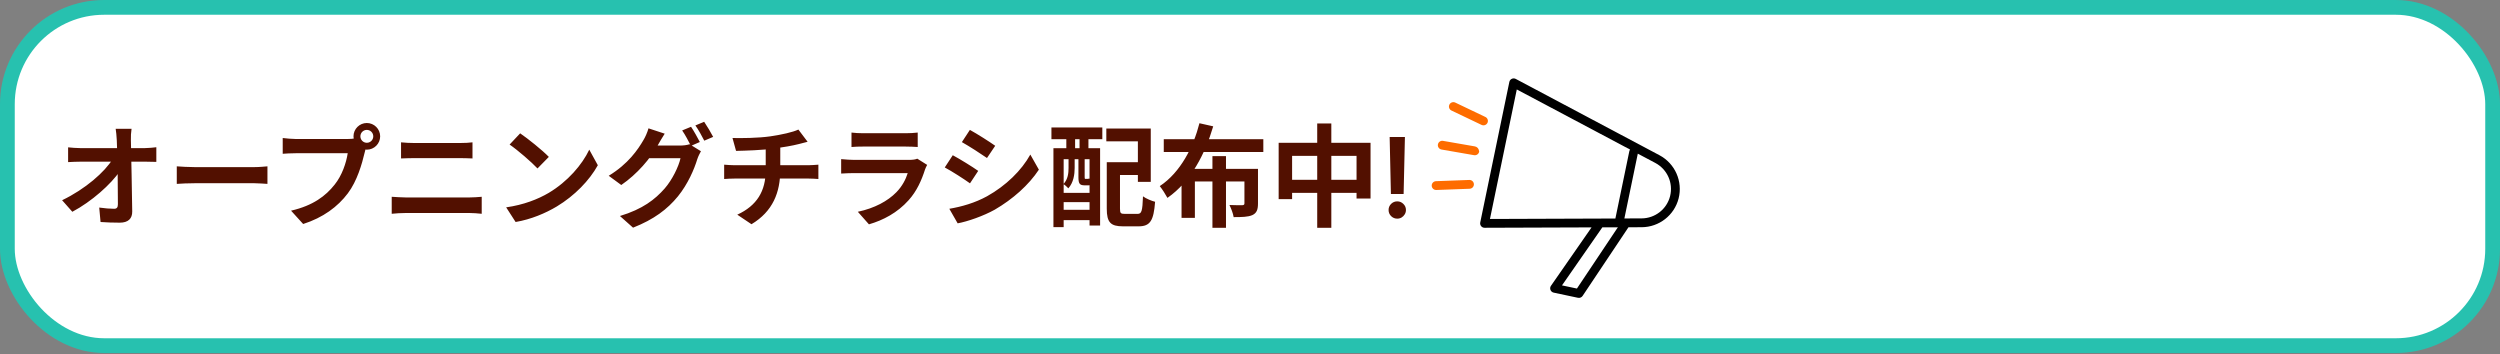
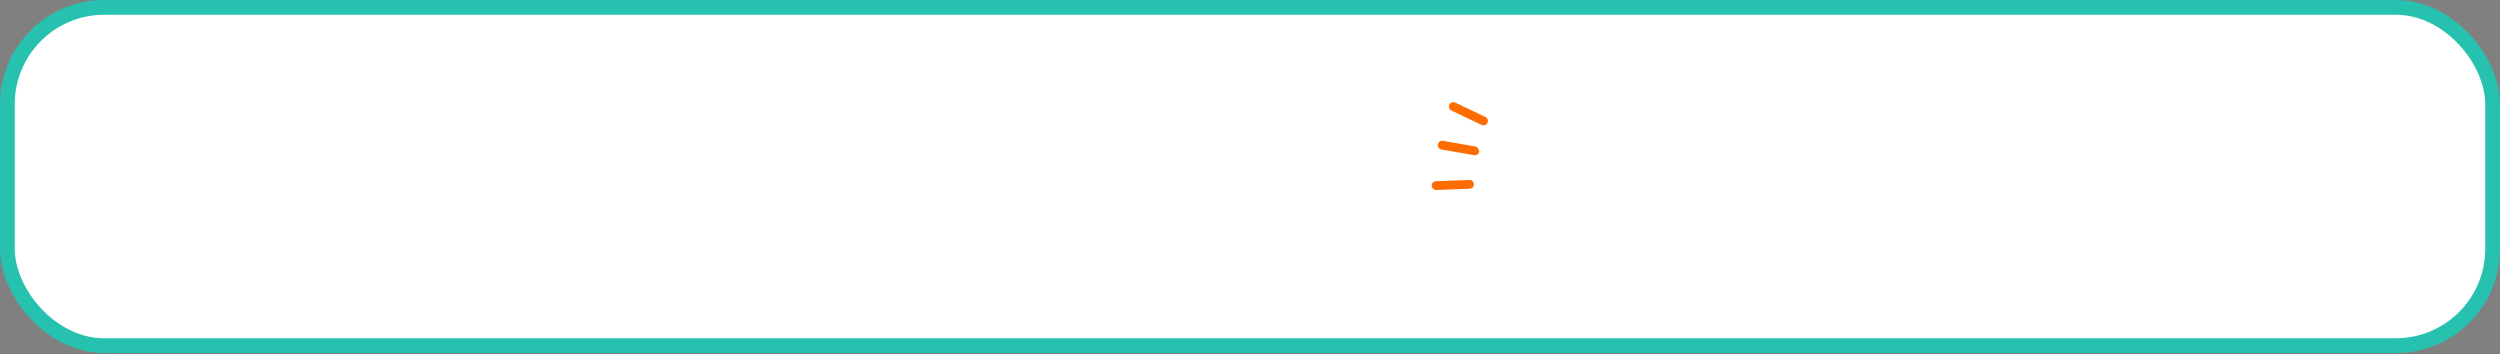
<svg xmlns="http://www.w3.org/2000/svg" width="720" height="102" viewBox="0 0 720 102" fill="none">
  <rect x="0" y="0" width="720" height="102" fill="#808080" stroke="none" />
  <rect x="2.125" y="2.125" width="715.75" height="97.417" rx="27.875" fill="white" stroke="#27C1AF" stroke-width="4.25" />
-   <path d="M37.888 37.089C37.728 38.113 37.664 39.329 37.696 40.353C37.792 45.633 38.016 54.433 38.08 60.897C38.112 62.945 36.928 64.129 34.496 64.129C32.544 64.129 30.784 64.065 28.96 63.937L28.576 59.777C30.048 60.001 31.776 60.129 32.864 60.129C33.664 60.129 33.952 59.713 33.952 58.817C33.952 54.401 33.888 45.633 33.632 40.353C33.536 38.977 33.472 37.953 33.312 37.089H37.888ZM19.616 42.433C20.512 42.529 22.048 42.657 23.136 42.657C25.376 42.657 40.16 42.657 41.728 42.657C42.752 42.657 44.256 42.497 45.024 42.401V46.625C44.032 46.593 42.784 46.561 41.92 46.561C40.672 46.561 25.024 46.561 23.264 46.561C22.08 46.561 20.736 46.625 19.616 46.689V42.433ZM17.888 57.665C24.576 54.465 30.176 49.537 32.48 45.761H34.56L34.592 49.185C32 53.057 26.336 58.081 20.832 60.993L17.888 57.665ZM50.912 47.905C52.096 48.001 54.4 48.129 56.064 48.129C59.84 48.129 70.4 48.129 73.248 48.129C74.752 48.129 76.16 47.969 77.024 47.905V52.961C76.256 52.929 74.624 52.769 73.28 52.769C70.368 52.769 59.84 52.769 56.064 52.769C54.272 52.769 52.128 52.865 50.912 52.961V47.905ZM103.79 39.265C103.79 40.289 104.622 41.121 105.646 41.121C106.67 41.121 107.502 40.289 107.502 39.265C107.502 38.241 106.67 37.409 105.646 37.409C104.622 37.409 103.79 38.241 103.79 39.265ZM101.806 39.265C101.806 37.153 103.534 35.425 105.646 35.425C107.758 35.425 109.486 37.153 109.486 39.265C109.486 41.377 107.758 43.105 105.646 43.105C103.534 43.105 101.806 41.377 101.806 39.265ZM105.71 41.793C105.39 42.401 105.166 43.329 105.006 44.001C104.27 47.137 102.862 52.129 100.174 55.681C97.294 59.521 93.038 62.689 87.31 64.513L83.822 60.673C90.19 59.201 93.806 56.417 96.366 53.185C98.51 50.529 99.726 46.881 100.142 44.129C98.19 44.129 87.63 44.129 85.23 44.129C83.758 44.129 82.254 44.225 81.422 44.289V39.745C82.382 39.873 84.174 40.033 85.23 40.033C87.63 40.033 98.254 40.033 100.046 40.033C100.686 40.033 101.71 40.001 102.542 39.777L105.71 41.793ZM115.502 40.993C116.686 41.121 118.158 41.185 119.278 41.185C121.966 41.185 130.766 41.185 132.526 41.185C133.806 41.185 135.15 41.121 136.078 40.993V45.633C135.15 45.601 133.646 45.537 132.526 45.537C130.83 45.537 121.07 45.537 119.278 45.537C118.062 45.537 116.59 45.601 115.502 45.633V40.993ZM112.814 56.673C114.062 56.737 115.566 56.865 116.846 56.865C118.862 56.865 133.198 56.865 135.214 56.865C136.27 56.865 137.646 56.769 138.734 56.673V61.569C137.582 61.441 136.142 61.345 135.214 61.345C133.198 61.345 118.862 61.345 116.846 61.345C115.566 61.345 114.03 61.441 112.814 61.569V56.673ZM149.806 38.401C152.014 39.905 156.174 43.233 158.062 45.185L154.798 48.513C153.134 46.721 149.102 43.233 146.766 41.633L149.806 38.401ZM145.774 59.713C150.798 59.009 154.926 57.377 158.03 55.553C163.502 52.289 167.662 47.425 169.71 43.105L172.174 47.585C169.774 51.937 165.518 56.353 160.366 59.457C157.102 61.409 152.974 63.169 148.494 63.937L145.774 59.713ZM199.022 36.513C199.822 37.697 200.942 39.713 201.55 40.897L198.99 42.017C198.318 40.705 197.326 38.785 196.462 37.569L199.022 36.513ZM202.798 35.073C203.63 36.289 204.814 38.305 205.39 39.425L202.83 40.513C202.158 39.201 201.134 37.313 200.27 36.129L202.798 35.073ZM201.87 43.553C201.518 44.193 201.07 45.057 200.814 45.857C199.95 48.705 198.126 52.993 195.246 56.545C192.206 60.257 188.334 63.201 182.318 65.569L178.542 62.209C185.102 60.225 188.654 57.441 191.438 54.273C193.614 51.777 195.47 47.937 195.982 45.569H185.198L186.67 41.921C188.11 41.921 194.798 41.921 195.822 41.921C196.814 41.921 197.87 41.793 198.606 41.537L201.87 43.553ZM191.438 38.497C190.702 39.617 189.87 41.089 189.486 41.761C187.342 45.633 183.502 50.145 178.926 53.281L175.31 50.625C180.942 47.201 183.726 43.073 185.326 40.321C185.806 39.553 186.478 38.049 186.766 36.961L191.438 38.497ZM210.958 39.745C213.422 39.809 218.35 39.777 221.87 39.265C225.102 38.785 228.334 38.081 229.934 37.313L232.59 40.833C231.502 41.121 230.638 41.345 230.126 41.473C228.142 41.985 225.582 42.401 223.118 42.753C219.47 43.265 214.766 43.393 211.982 43.457L210.958 39.745ZM212.334 61.825C217.998 59.233 220.526 55.009 220.526 49.025C220.526 49.025 220.526 46.945 220.526 42.401L224.718 41.921C224.718 44.673 224.718 48.929 224.718 48.929C224.718 55.393 222.606 60.865 216.43 64.577L212.334 61.825ZM208.558 47.425C209.454 47.489 210.51 47.585 211.534 47.585C213.55 47.585 230.67 47.585 232.814 47.585C233.486 47.585 234.99 47.489 235.694 47.425V51.553C234.83 51.489 233.774 51.425 232.878 51.425C230.862 51.425 213.454 51.425 211.566 51.425C210.574 51.425 209.39 51.489 208.558 51.553V47.425ZM245.23 38.177C246.094 38.305 247.47 38.369 248.558 38.369C250.574 38.369 258.99 38.369 260.846 38.369C261.87 38.369 263.438 38.305 264.302 38.177V42.337C263.47 42.273 261.966 42.209 260.782 42.209C259.022 42.209 250.446 42.209 248.558 42.209C247.502 42.209 246.158 42.241 245.23 42.337V38.177ZM267.022 47.489C266.798 47.905 266.51 48.481 266.414 48.801C265.422 51.905 264.046 55.041 261.678 57.665C258.446 61.281 254.35 63.425 250.254 64.609L247.054 60.993C251.886 59.969 255.694 57.889 258.158 55.361C259.854 53.633 260.878 51.617 261.422 49.857C259.822 49.857 248.846 49.857 245.998 49.857C245.198 49.857 243.598 49.889 242.254 49.985V45.825C243.63 45.953 244.974 46.049 245.998 46.049C248.174 46.049 259.63 46.049 261.806 46.049C262.862 46.049 263.726 45.921 264.174 45.697L267.022 47.489ZM279.325 37.409C281.437 38.561 284.957 40.801 286.621 41.985L284.253 45.505C282.461 44.257 279.133 42.113 277.021 40.929L279.325 37.409ZM273.405 60.129C276.989 59.521 280.797 58.433 284.285 56.513C289.725 53.473 294.205 49.089 296.733 44.513L299.197 48.865C296.253 53.313 291.709 57.345 286.493 60.385C283.229 62.209 278.621 63.809 275.805 64.321L273.405 60.129ZM274.397 44.705C276.541 45.857 280.061 48.033 281.725 49.217L279.357 52.801C277.565 51.521 274.237 49.377 272.093 48.225L274.397 44.705ZM320.605 46.721H329.501V50.401H320.605V46.721ZM318.749 46.721H322.557V60.065C322.557 61.409 322.749 61.601 323.997 61.601C324.541 61.601 326.909 61.601 327.581 61.601C328.797 61.601 329.021 60.833 329.181 56.545C330.013 57.185 331.645 57.857 332.669 58.113C332.253 63.553 331.261 65.185 327.901 65.185C327.133 65.185 324.157 65.185 323.421 65.185C319.869 65.185 318.749 64.065 318.749 60.097V46.721ZM318.621 37.025H331.421V52.385H327.709V40.705H318.621V37.025ZM303.389 42.689H316.829V64.961H313.789V45.857H306.333V65.409H303.389V42.689ZM304.989 55.553H315.229V58.209H304.989V55.553ZM304.989 60.417H315.229V63.393H304.989V60.417ZM302.813 36.705H317.469V40.097H302.813V36.705ZM307.101 37.473H309.629V45.185H307.101V37.473ZM310.909 37.473H313.469V45.185H310.909V37.473ZM307.741 45.153H309.501V48.385C309.501 50.209 309.181 52.577 307.677 54.241C307.389 53.889 306.685 53.249 306.269 53.025C307.581 51.617 307.741 49.857 307.741 48.353V45.153ZM310.589 45.153H312.381V51.041C312.381 51.457 312.413 51.521 312.637 51.521C312.733 51.521 313.085 51.521 313.181 51.521C313.501 51.521 313.565 51.489 313.629 51.393C313.981 51.713 314.717 51.969 315.261 52.129C315.037 53.025 314.493 53.377 313.501 53.377C313.245 53.377 312.669 53.377 312.413 53.377C311.005 53.377 310.589 52.961 310.589 51.073V45.153ZM335.165 40.097H363.837V43.777H335.165V40.097ZM349.181 44.961H353.085V65.601H349.181V44.961ZM340.285 48.641H360.061V52.257H344.125V62.753H340.285V48.641ZM358.397 48.641H362.301V58.625C362.301 60.385 361.917 61.377 360.669 61.953C359.421 62.497 357.693 62.529 355.293 62.529C355.133 61.473 354.557 60.001 354.077 59.041C355.549 59.105 357.277 59.105 357.725 59.105C358.237 59.073 358.397 58.945 358.397 58.561V48.641ZM345.437 35.489L349.405 36.385C347.069 44.257 343.069 52.225 336.221 56.993C335.709 56.033 334.717 54.465 334.013 53.601C340.029 49.633 343.741 42.209 345.437 35.489ZM368.253 41.121H394.717V57.185H390.685V44.897H372.125V57.345H368.253V41.121ZM370.269 51.777H392.925V55.553H370.269V51.777ZM379.357 35.553H383.421V65.601H379.357V35.553ZM404.616 39.448L404.241 55.88H400.582L400.219 39.448H404.616ZM402.412 62.971C401.723 62.971 401.132 62.728 400.639 62.243C400.154 61.759 399.912 61.168 399.912 60.471C399.912 59.789 400.154 59.206 400.639 58.721C401.132 58.236 401.723 57.993 402.412 57.993C403.086 57.993 403.67 58.236 404.162 58.721C404.662 59.206 404.912 59.789 404.912 60.471C404.912 60.933 404.795 61.353 404.56 61.732C404.332 62.111 404.029 62.414 403.651 62.641C403.279 62.861 402.866 62.971 402.412 62.971Z" fill="#521000" />
  <g clip-path="url(#clip0_659_7229)">
    <path fill-rule="evenodd" clip-rule="evenodd" d="M465.946 65.462L461.471 65.477L449.857 82.197L454.156 83.108L465.946 65.462Z" fill="white" />
    <path fill-rule="evenodd" clip-rule="evenodd" d="M471.694 44.261L476.726 46.928C480.193 48.77 481.949 52.731 480.983 56.517C480.03 60.263 476.655 62.887 472.777 62.901L467.823 62.921L471.689 44.26L471.694 44.261Z" fill="white" />
    <path fill-rule="evenodd" clip-rule="evenodd" d="M469.468 43.075L436.836 25.761L429.108 63.063L465.23 62.932L469.239 43.582C469.277 43.398 469.354 43.227 469.468 43.075Z" fill="white" />
-     <path fill-rule="evenodd" clip-rule="evenodd" d="M458.368 65.491L446.676 82.313C446.432 82.661 446.382 83.106 446.539 83.501C446.696 83.896 447.041 84.185 447.454 84.276L454.464 85.764C454.972 85.87 455.499 85.658 455.785 85.231L468.998 65.452L472.782 65.439C477.819 65.421 482.198 62.012 483.439 57.15C484.692 52.228 482.408 47.081 477.906 44.694C464.646 37.645 436.535 22.727 436.535 22.727C436.179 22.54 435.76 22.53 435.398 22.699C435.036 22.867 434.775 23.196 434.694 23.588L426.306 64.076C426.229 64.449 426.324 64.841 426.57 65.135C426.814 65.434 427.179 65.603 427.559 65.599L458.374 65.487L458.368 65.491ZM465.942 65.461L461.472 65.477L449.854 82.19L454.153 83.102L465.943 65.456L465.942 65.461ZM469.463 43.074L436.836 25.761L429.108 63.063L465.23 62.932L469.239 43.581C469.277 43.398 469.354 43.227 469.468 43.075L469.463 43.074ZM471.691 44.255L476.722 46.923C480.19 48.764 481.945 52.725 480.979 56.511C480.026 60.258 476.652 62.882 472.774 62.896L467.82 62.915L471.685 44.259L471.691 44.255Z" fill="black" />
    <path fill-rule="evenodd" clip-rule="evenodd" d="M423.162 51.825L413.557 52.18C412.855 52.206 412.307 52.796 412.334 53.495C412.36 54.194 412.953 54.742 413.655 54.716L423.26 54.361C423.961 54.336 424.509 53.745 424.483 53.046C424.456 52.347 423.863 51.8 423.162 51.825ZM424.511 44.688C425.19 44.818 425.857 44.382 425.998 43.702C425.998 43.702 425.987 42.374 424.709 42.151C423.19 41.888 415.589 40.567 415.589 40.567C414.897 40.444 414.24 40.909 414.118 41.598C413.996 42.287 414.463 42.942 415.154 43.065L424.526 44.691L424.511 44.688ZM427.793 33.685L419.119 29.543C418.486 29.241 417.724 29.508 417.422 30.139C417.12 30.77 417.388 31.53 418.022 31.832L426.695 35.973C427.329 36.275 428.085 36.008 428.392 35.378C428.695 34.747 428.426 33.987 427.793 33.685Z" fill="#FE6C00" />
  </g>
  <defs>
    <clipPath id="clip0_659_7229">
      <rect width="71.06" height="58.14" fill="white" transform="translate(418.795 19) rotate(11.705)" />
    </clipPath>
  </defs>
</svg>